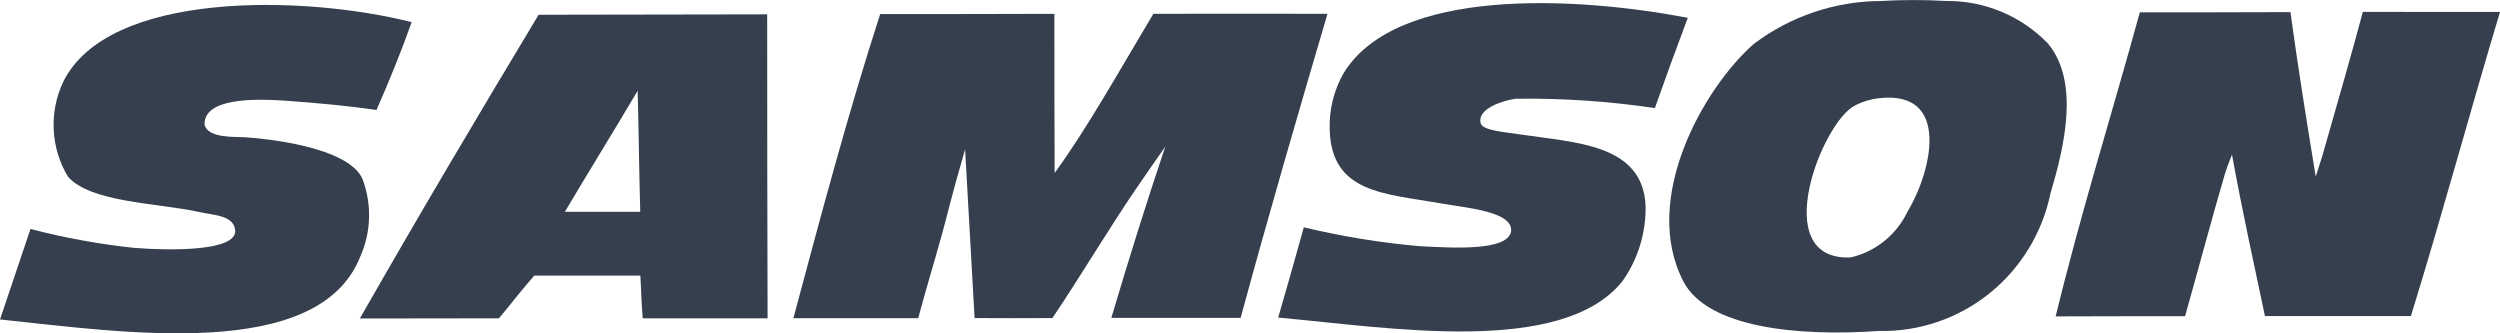
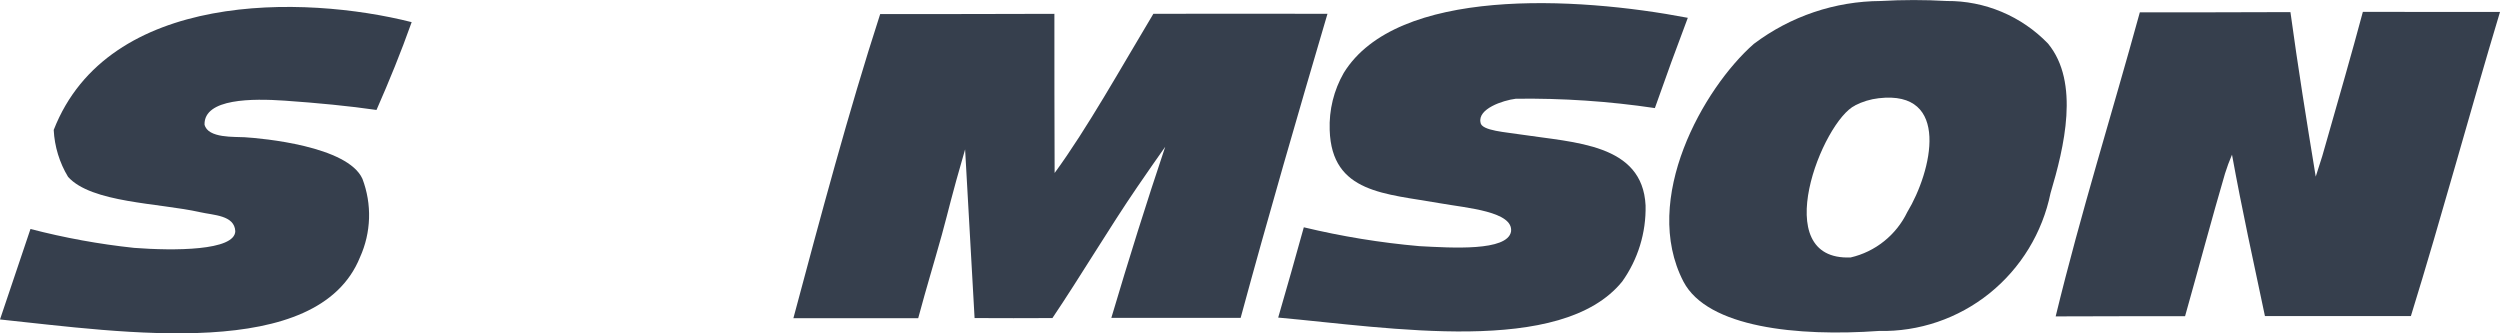
<svg xmlns="http://www.w3.org/2000/svg" width="120" height="16" viewBox="0 0 120 16" fill="none">
  <g clip-path="url(#clip0)">
    <path fill-rule="evenodd" clip-rule="evenodd" d="M90.28 0.048C91.333 -0.013 92.388 -0.013 93.441 0.048C94.346 0.04 95.243 0.217 96.079 0.568C96.915 0.919 97.671 1.436 98.303 2.09C99.843 3.955 99.076 7.086 98.426 9.268C98.037 11.169 96.999 12.872 95.493 14.082C93.987 15.291 92.108 15.93 90.183 15.886C86.286 16.163 81.961 15.727 80.806 13.517C78.752 9.56 81.763 4.233 84.183 2.107C85.944 0.78 88.081 0.058 90.28 0.048ZM89.05 5.06C87.482 5.8 84.814 12.532 88.834 12.357C89.418 12.222 89.964 11.957 90.433 11.581C90.903 11.206 91.283 10.73 91.546 10.187C92.735 8.223 93.654 4.309 90.178 4.715C89.781 4.76 89.396 4.877 89.04 5.06H89.05Z" fill="#363F4D" />
-     <path fill-rule="evenodd" clip-rule="evenodd" d="M1.463 10.991C3.097 11.416 4.761 11.72 6.439 11.898C8.334 12.043 11.274 12.043 11.294 11.096C11.252 10.327 10.261 10.334 9.601 10.184C7.635 9.741 4.391 9.741 3.267 8.489C2.855 7.808 2.619 7.034 2.578 6.238C2.538 5.442 2.695 4.648 3.035 3.928C5.187 -0.45 14.561 -0.252 19.76 1.063C19.233 2.541 18.706 3.833 18.072 5.278C16.784 5.09 15.24 4.941 13.66 4.831C12.135 4.727 9.796 4.715 9.817 5.977C9.971 6.652 11.287 6.556 11.735 6.587C12.592 6.638 16.691 7.012 17.397 8.584C17.626 9.188 17.734 9.831 17.714 10.477C17.694 11.123 17.547 11.758 17.281 12.346C15.251 17.374 5.889 15.949 0 15.334" fill="#363F4D" />
+     <path fill-rule="evenodd" clip-rule="evenodd" d="M1.463 10.991C3.097 11.416 4.761 11.72 6.439 11.898C8.334 12.043 11.274 12.043 11.294 11.096C11.252 10.327 10.261 10.334 9.601 10.184C7.635 9.741 4.391 9.741 3.267 8.489C2.855 7.808 2.619 7.034 2.578 6.238C5.187 -0.45 14.561 -0.252 19.76 1.063C19.233 2.541 18.706 3.833 18.072 5.278C16.784 5.09 15.24 4.941 13.66 4.831C12.135 4.727 9.796 4.715 9.817 5.977C9.971 6.652 11.287 6.556 11.735 6.587C12.592 6.638 16.691 7.012 17.397 8.584C17.626 9.188 17.734 9.831 17.714 10.477C17.694 11.123 17.547 11.758 17.281 12.346C15.251 17.374 5.889 15.949 0 15.334" fill="#363F4D" />
    <path fill-rule="evenodd" clip-rule="evenodd" d="M81.015 0.855C80.488 2.247 79.961 3.689 79.434 5.188C77.225 4.859 74.993 4.71 72.76 4.739C72.124 4.819 70.922 5.226 71.065 5.88C71.096 6.282 72.338 6.346 72.997 6.456C75.591 6.851 78.84 6.895 78.988 9.861C79.017 11.17 78.622 12.453 77.864 13.515C74.941 17.11 66.688 15.724 61.353 15.244C61.849 13.522 62.13 12.555 62.583 10.91C64.407 11.348 66.26 11.651 68.128 11.815C69.709 11.9 72.343 12.065 72.529 11.122C72.665 10.15 70.403 9.984 69.143 9.76C66.508 9.288 63.918 9.291 63.825 6.24C63.79 5.281 64.023 4.332 64.499 3.501C67.039 -0.625 75.617 -0.177 81.015 0.855Z" fill="#363F4D" />
    <path fill-rule="evenodd" clip-rule="evenodd" d="M120 0.574C118.546 5.409 117.211 10.363 115.723 15.171C113.393 15.171 111.055 15.171 108.717 15.171C108.174 12.6 107.619 10.086 107.136 7.424C107.008 7.722 106.895 8.027 106.799 8.336C106.2 10.371 105.485 13.048 104.883 15.178C102.814 15.178 100.743 15.178 98.672 15.187C99.886 10.189 101.375 5.466 102.712 0.592C105.122 0.592 107.54 0.592 109.941 0.581C110.31 3.276 110.703 5.717 111.155 8.478C111.427 7.653 111.529 7.309 111.72 6.615C112.232 4.819 112.902 2.503 113.417 0.57" fill="#363F4D" />
-     <path fill-rule="evenodd" clip-rule="evenodd" d="M25.854 0.708C29.511 0.698 33.168 0.691 36.825 0.689C36.825 5.555 36.831 10.419 36.844 15.281C34.846 15.281 32.849 15.281 30.85 15.281C30.769 14.246 30.8 14.294 30.737 13.228C29.042 13.228 27.344 13.228 25.644 13.228C24.779 14.229 24.512 14.615 23.947 15.279C21.725 15.279 19.512 15.288 17.273 15.288C20.081 10.366 22.956 5.522 25.854 0.708ZM27.116 10.168H30.732C30.677 8.232 30.658 6.199 30.607 4.357C29.445 6.323 28.278 8.204 27.116 10.162V10.168Z" fill="#363F4D" />
    <path fill-rule="evenodd" clip-rule="evenodd" d="M46.325 7.171C45.607 9.65 45.588 9.886 45.207 11.275C44.754 12.897 44.516 13.634 44.074 15.272C42.068 15.272 40.081 15.272 38.083 15.272C39.405 10.338 40.717 5.405 42.249 0.675C45.035 0.675 47.819 0.675 50.611 0.664C50.611 3.207 50.611 5.759 50.622 8.303C52.166 6.199 53.846 3.188 55.362 0.662C58.141 0.662 60.934 0.653 63.719 0.662C62.298 5.485 60.888 10.332 59.551 15.258H53.344C54.194 12.397 55.025 9.741 55.931 7.045C55.341 7.894 55.229 8.033 54.577 8.993C53.258 10.919 51.856 13.279 50.516 15.267C49.279 15.274 48.033 15.274 46.78 15.267" fill="#363F4D" />
  </g>
  <defs>
    <clipPath id="clip0">
      <rect width="120" height="16" fill="white" />
    </clipPath>
  </defs>
</svg>